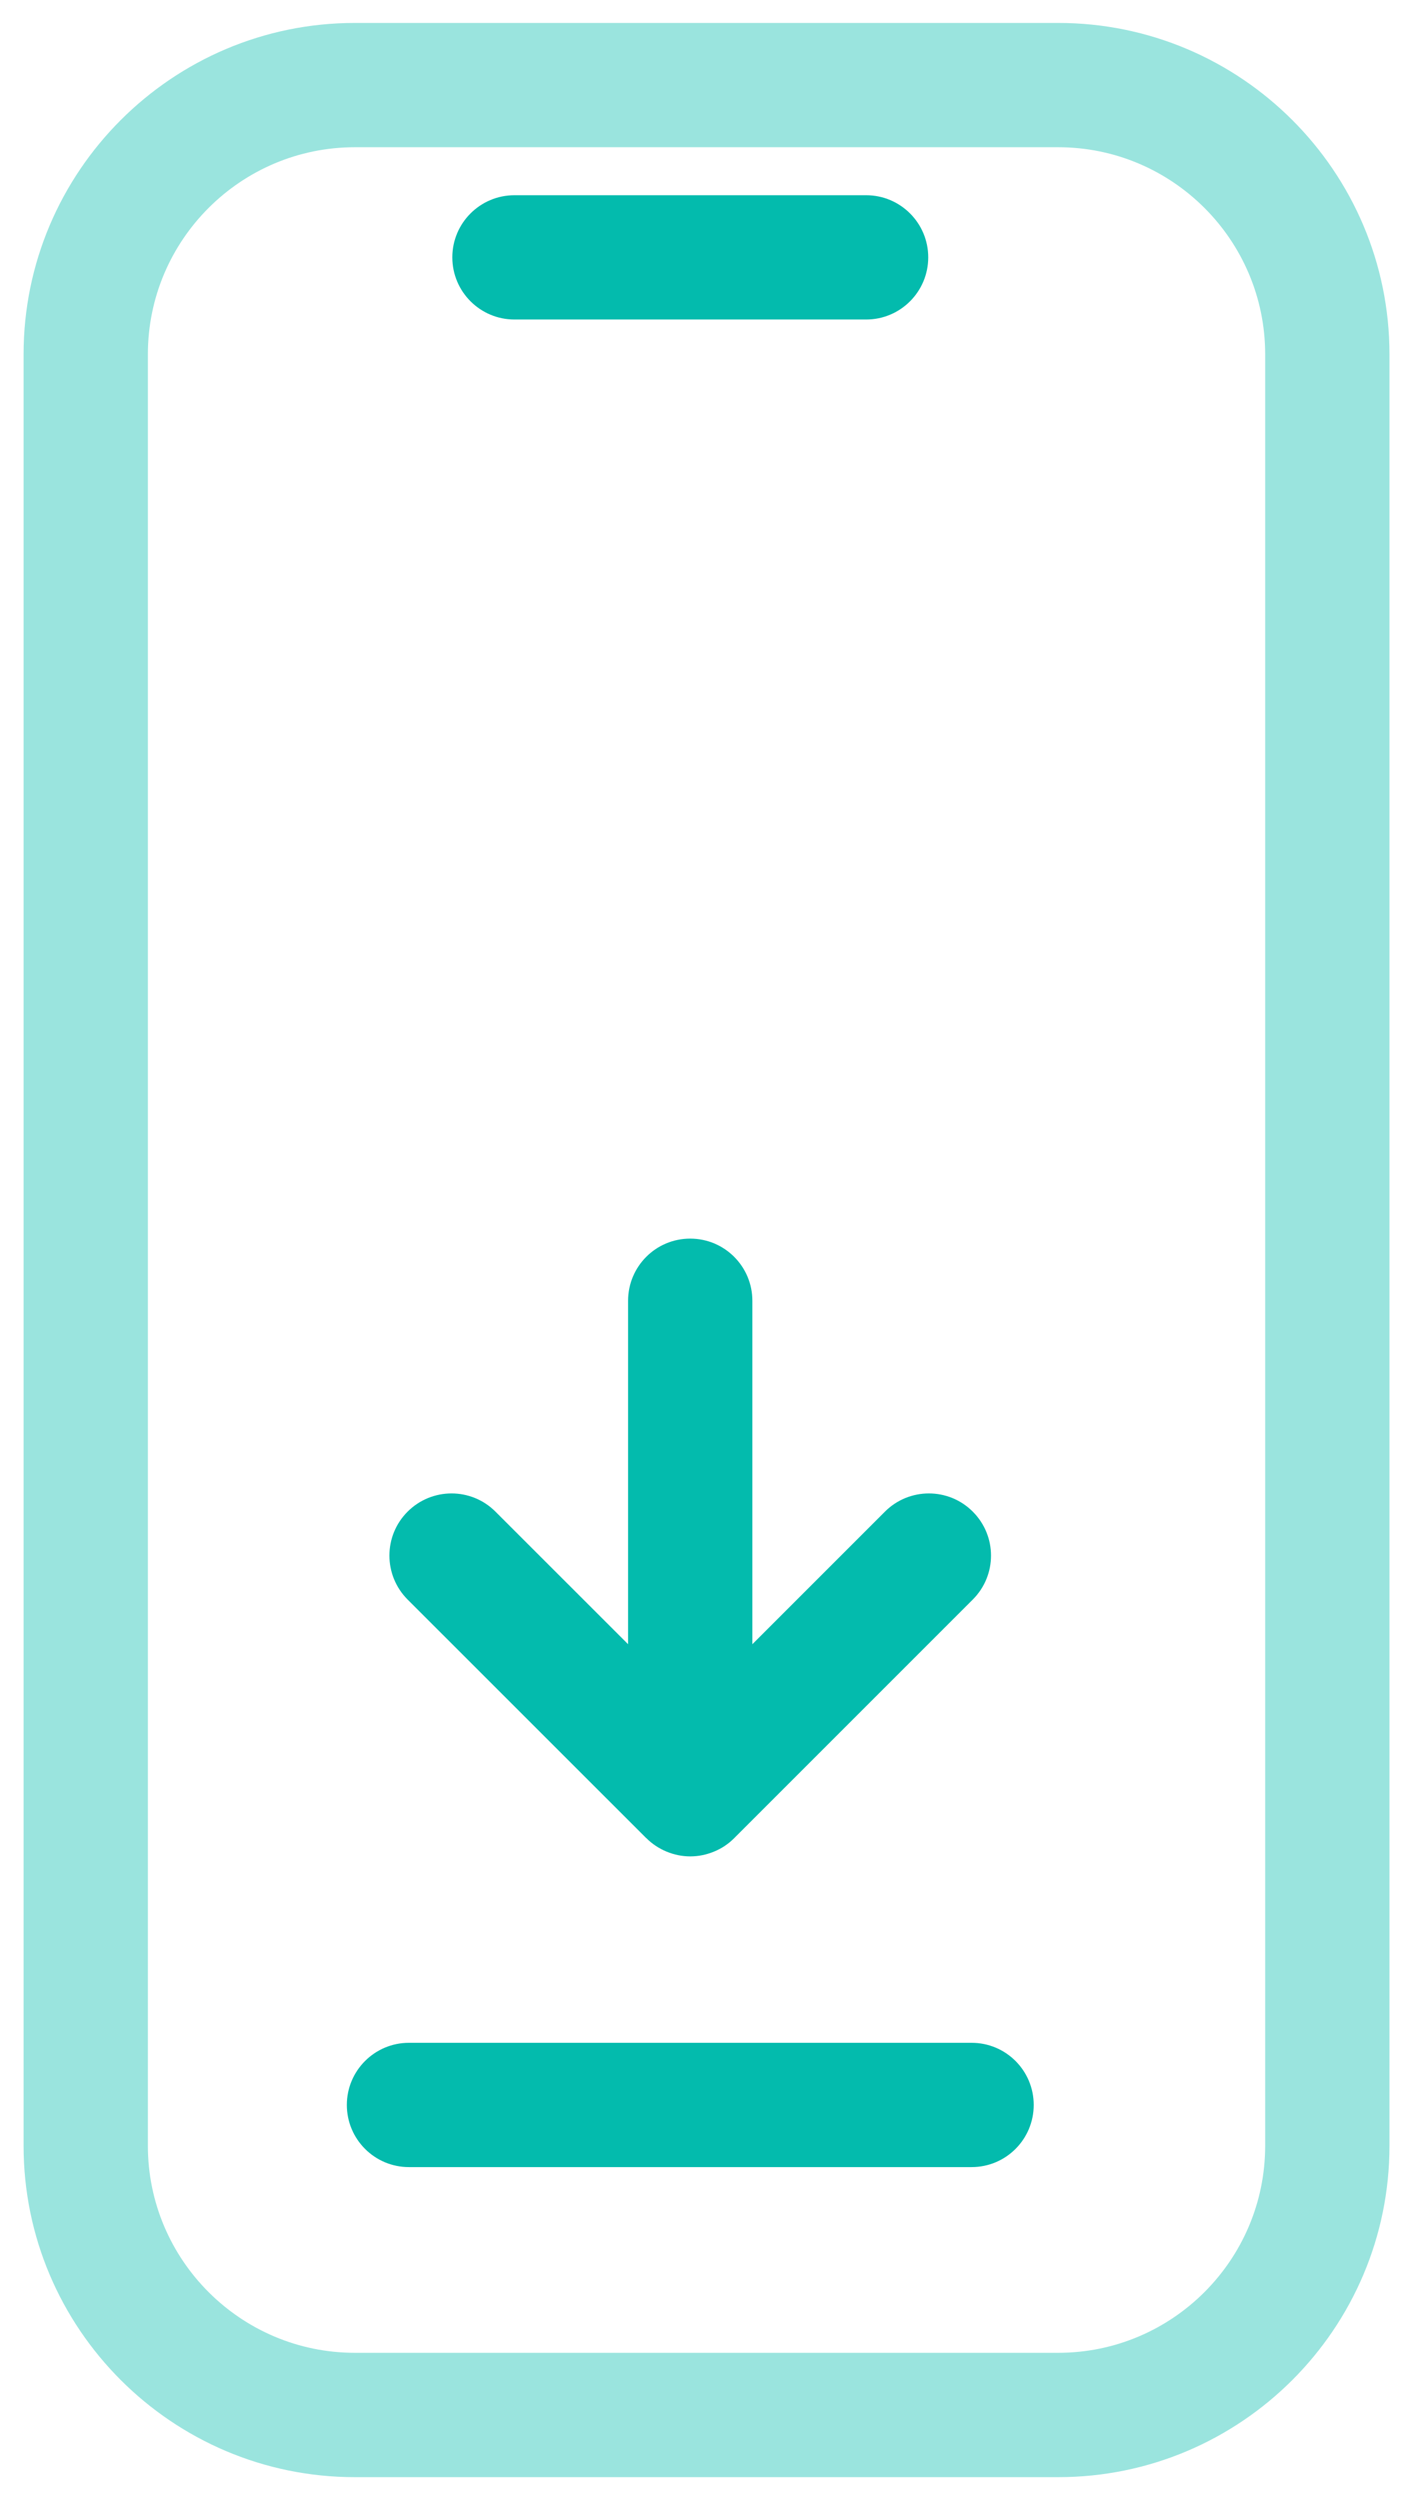
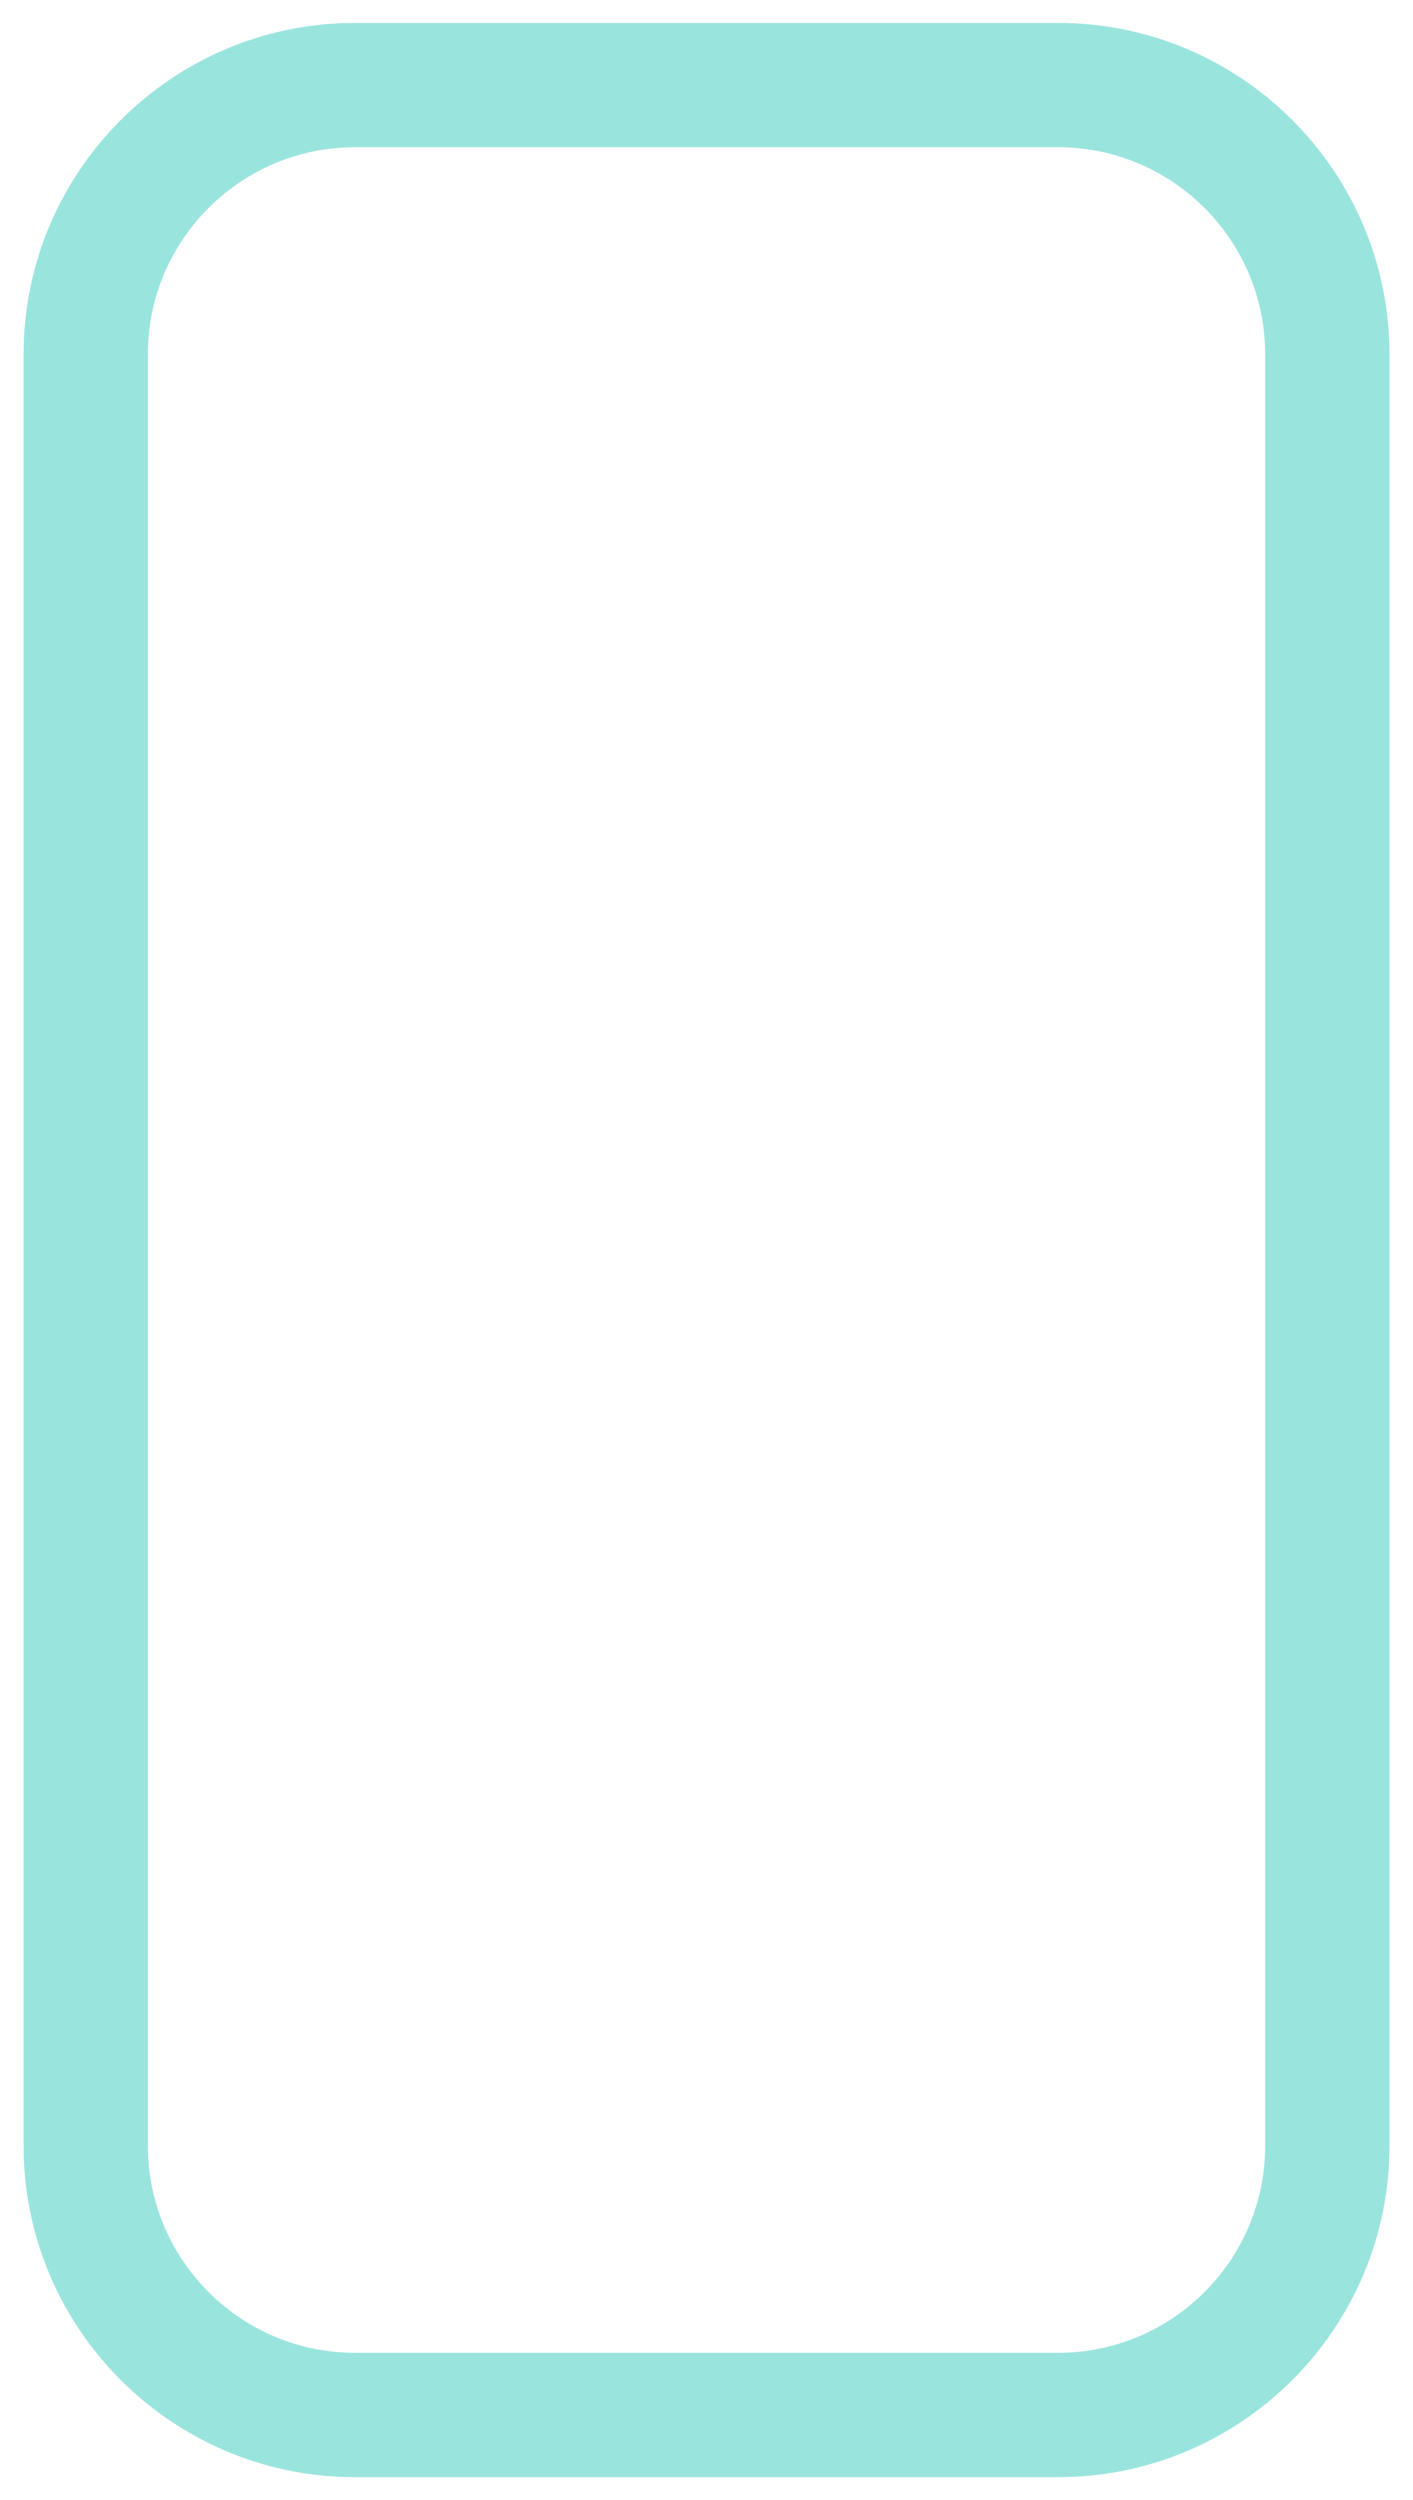
<svg xmlns="http://www.w3.org/2000/svg" width="26" height="46" viewBox="0 0 26 46" fill="none">
  <path d="M19.471 0.422H6.53C3.169 0.422 0.434 3.156 0.434 6.519V39.482C0.434 42.845 3.169 45.579 6.53 45.579H19.471C22.833 45.579 25.567 42.845 25.567 39.482V6.519C25.567 3.156 22.833 0.422 19.471 0.422ZM23.28 39.481C23.28 41.582 21.571 43.291 19.471 43.291H6.53C4.43 43.291 2.721 41.582 2.721 39.481V6.519C2.721 4.418 4.43 2.709 6.53 2.709H19.471C21.571 2.709 23.28 4.418 23.28 6.519V39.482V39.481Z" fill="#9AE4DE" />
-   <path d="M9.467 5.879H15.937C16.568 5.879 17.08 5.367 17.08 4.735C17.08 4.104 16.568 3.592 15.937 3.592H9.467C8.835 3.592 8.323 4.104 8.323 4.735C8.323 5.367 8.835 5.879 9.467 5.879ZM17.878 37.587H7.525C6.894 37.587 6.382 38.099 6.382 38.73C6.382 39.362 6.894 39.874 7.525 39.874H17.878C18.51 39.874 19.021 39.362 19.021 38.73C19.021 38.099 18.51 37.587 17.878 37.587ZM11.893 33.821C11.998 33.927 12.125 34.011 12.265 34.069C12.404 34.127 12.553 34.157 12.701 34.157C12.85 34.157 12.998 34.127 13.138 34.069C13.278 34.012 13.404 33.928 13.51 33.821L17.9 29.431C18.347 28.984 18.347 28.261 17.9 27.814C17.454 27.367 16.73 27.367 16.283 27.814L13.844 30.253V23.934C13.844 23.302 13.332 22.79 12.7 22.79C12.068 22.79 11.557 23.302 11.557 23.934V30.253L9.117 27.814C8.671 27.367 7.947 27.367 7.5 27.814C7.054 28.26 7.054 28.983 7.5 29.431L11.891 33.821H11.893Z" fill="#03BBAD" />
</svg>